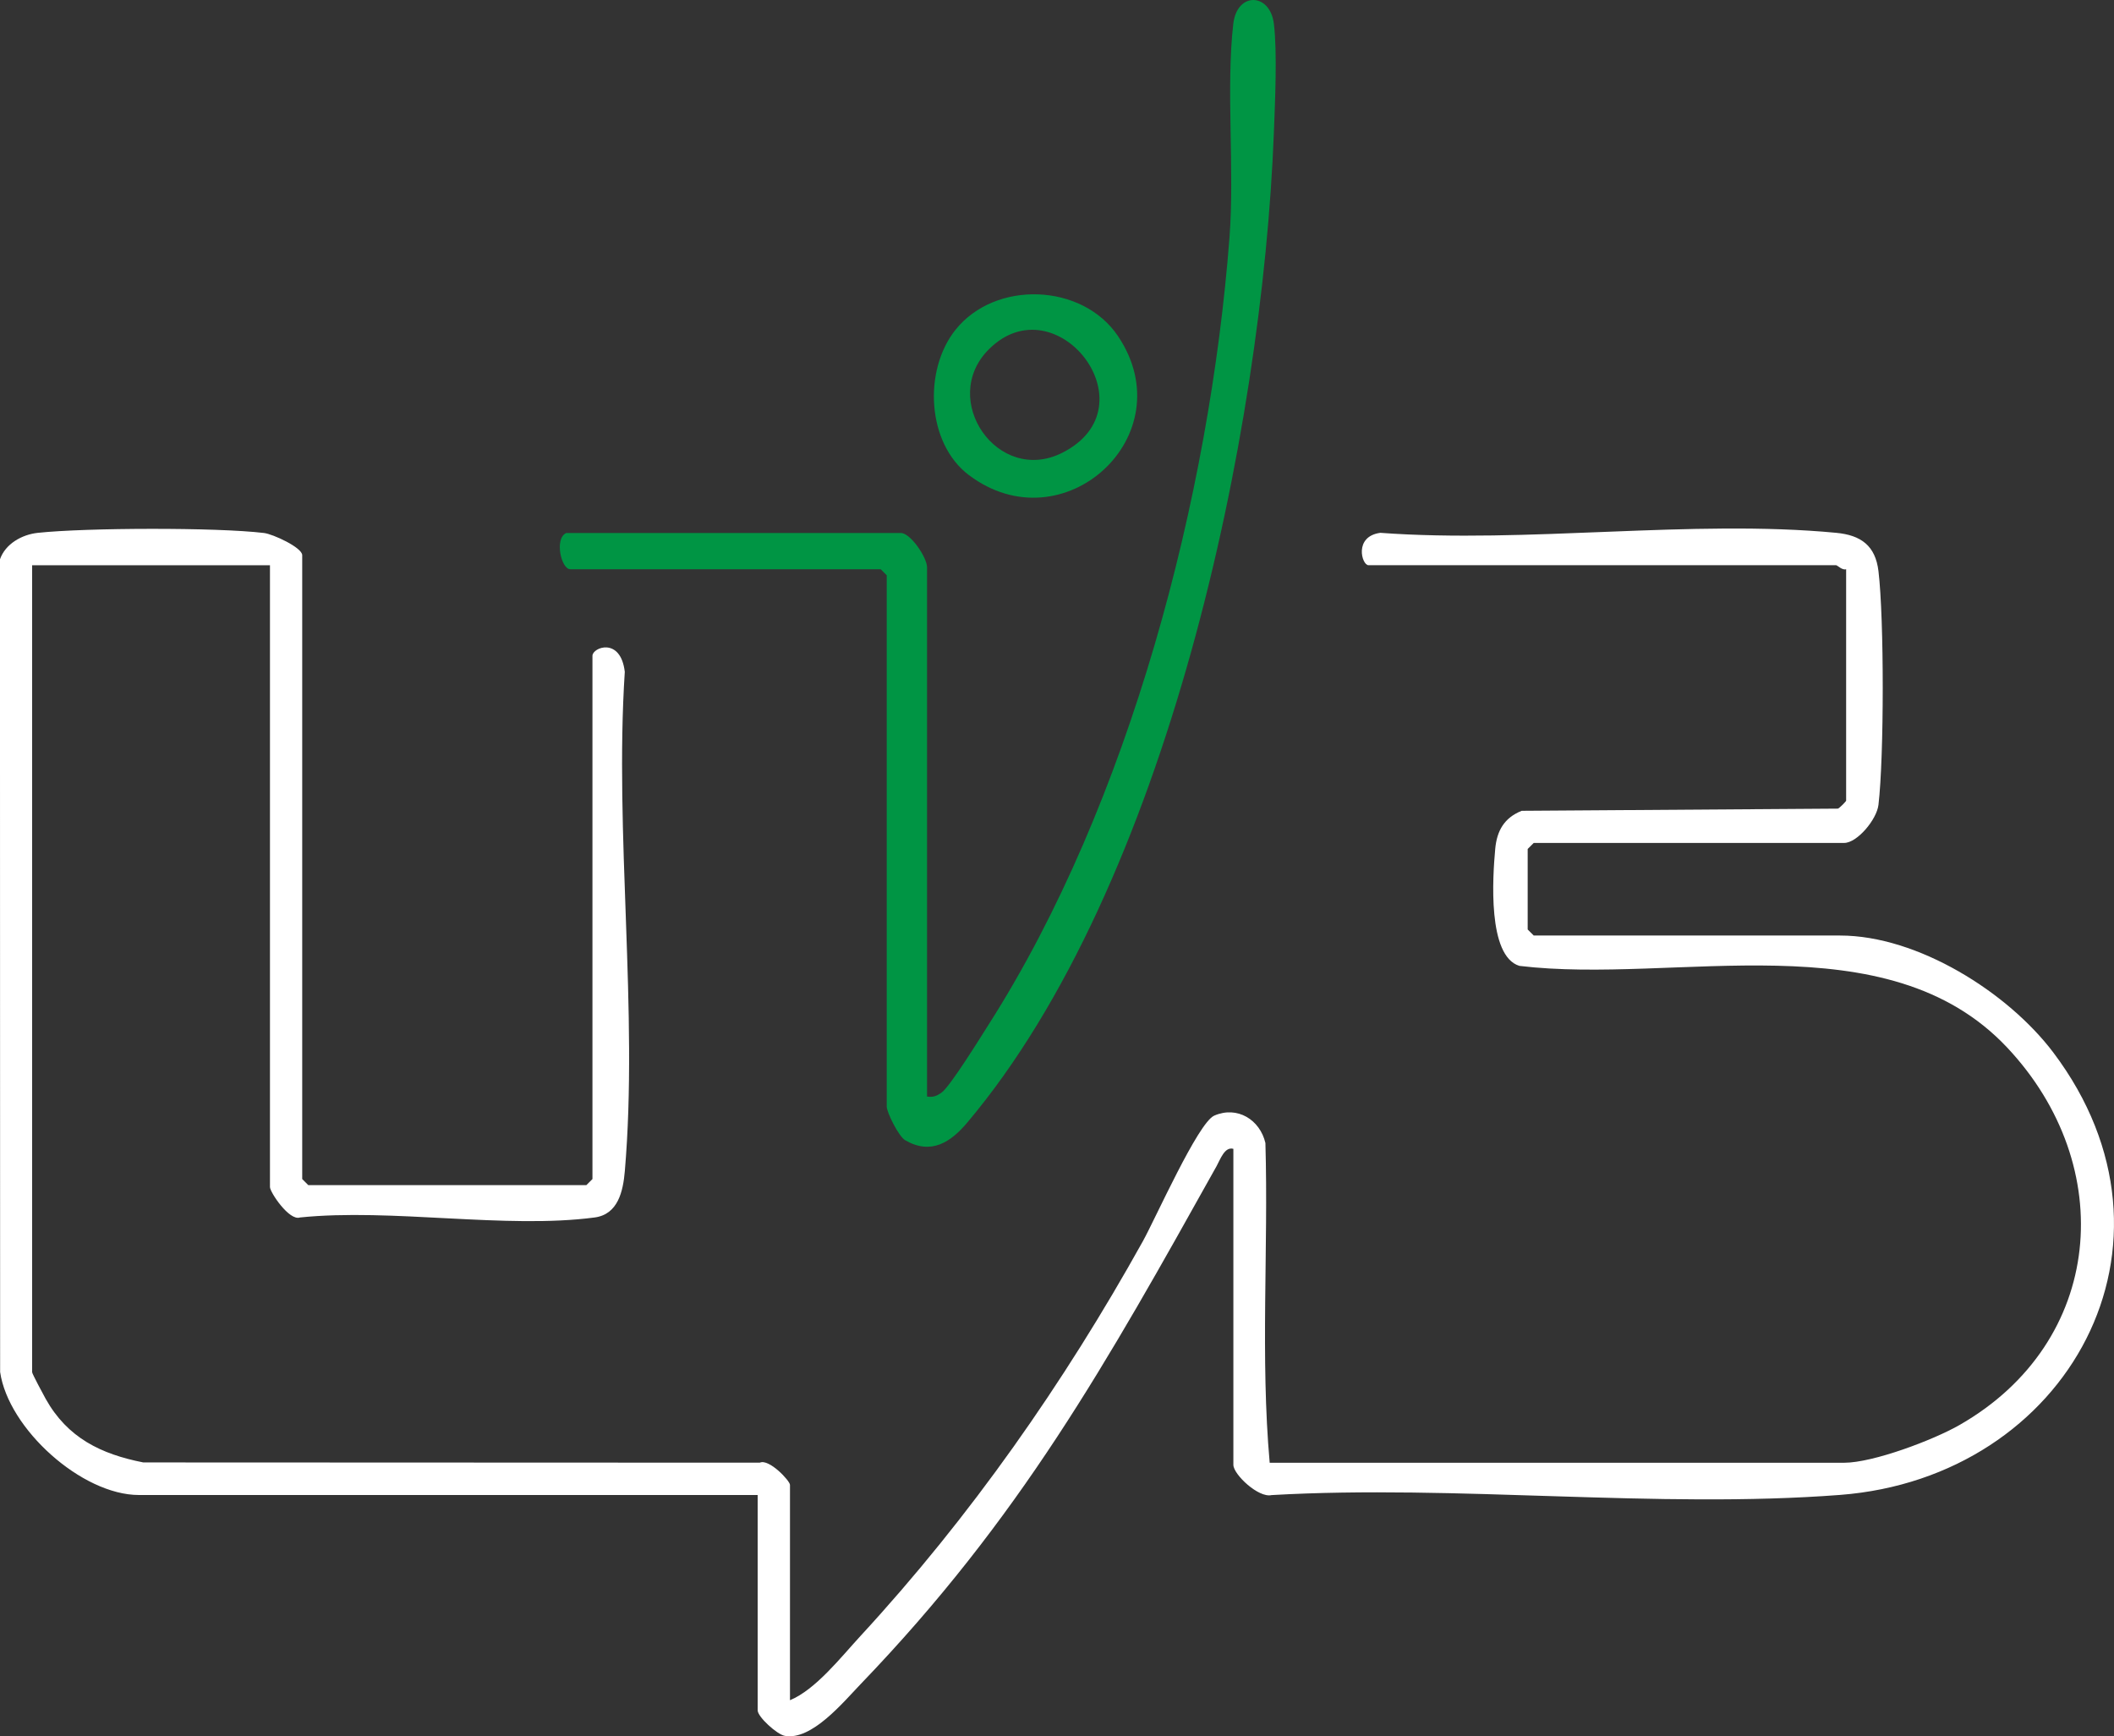
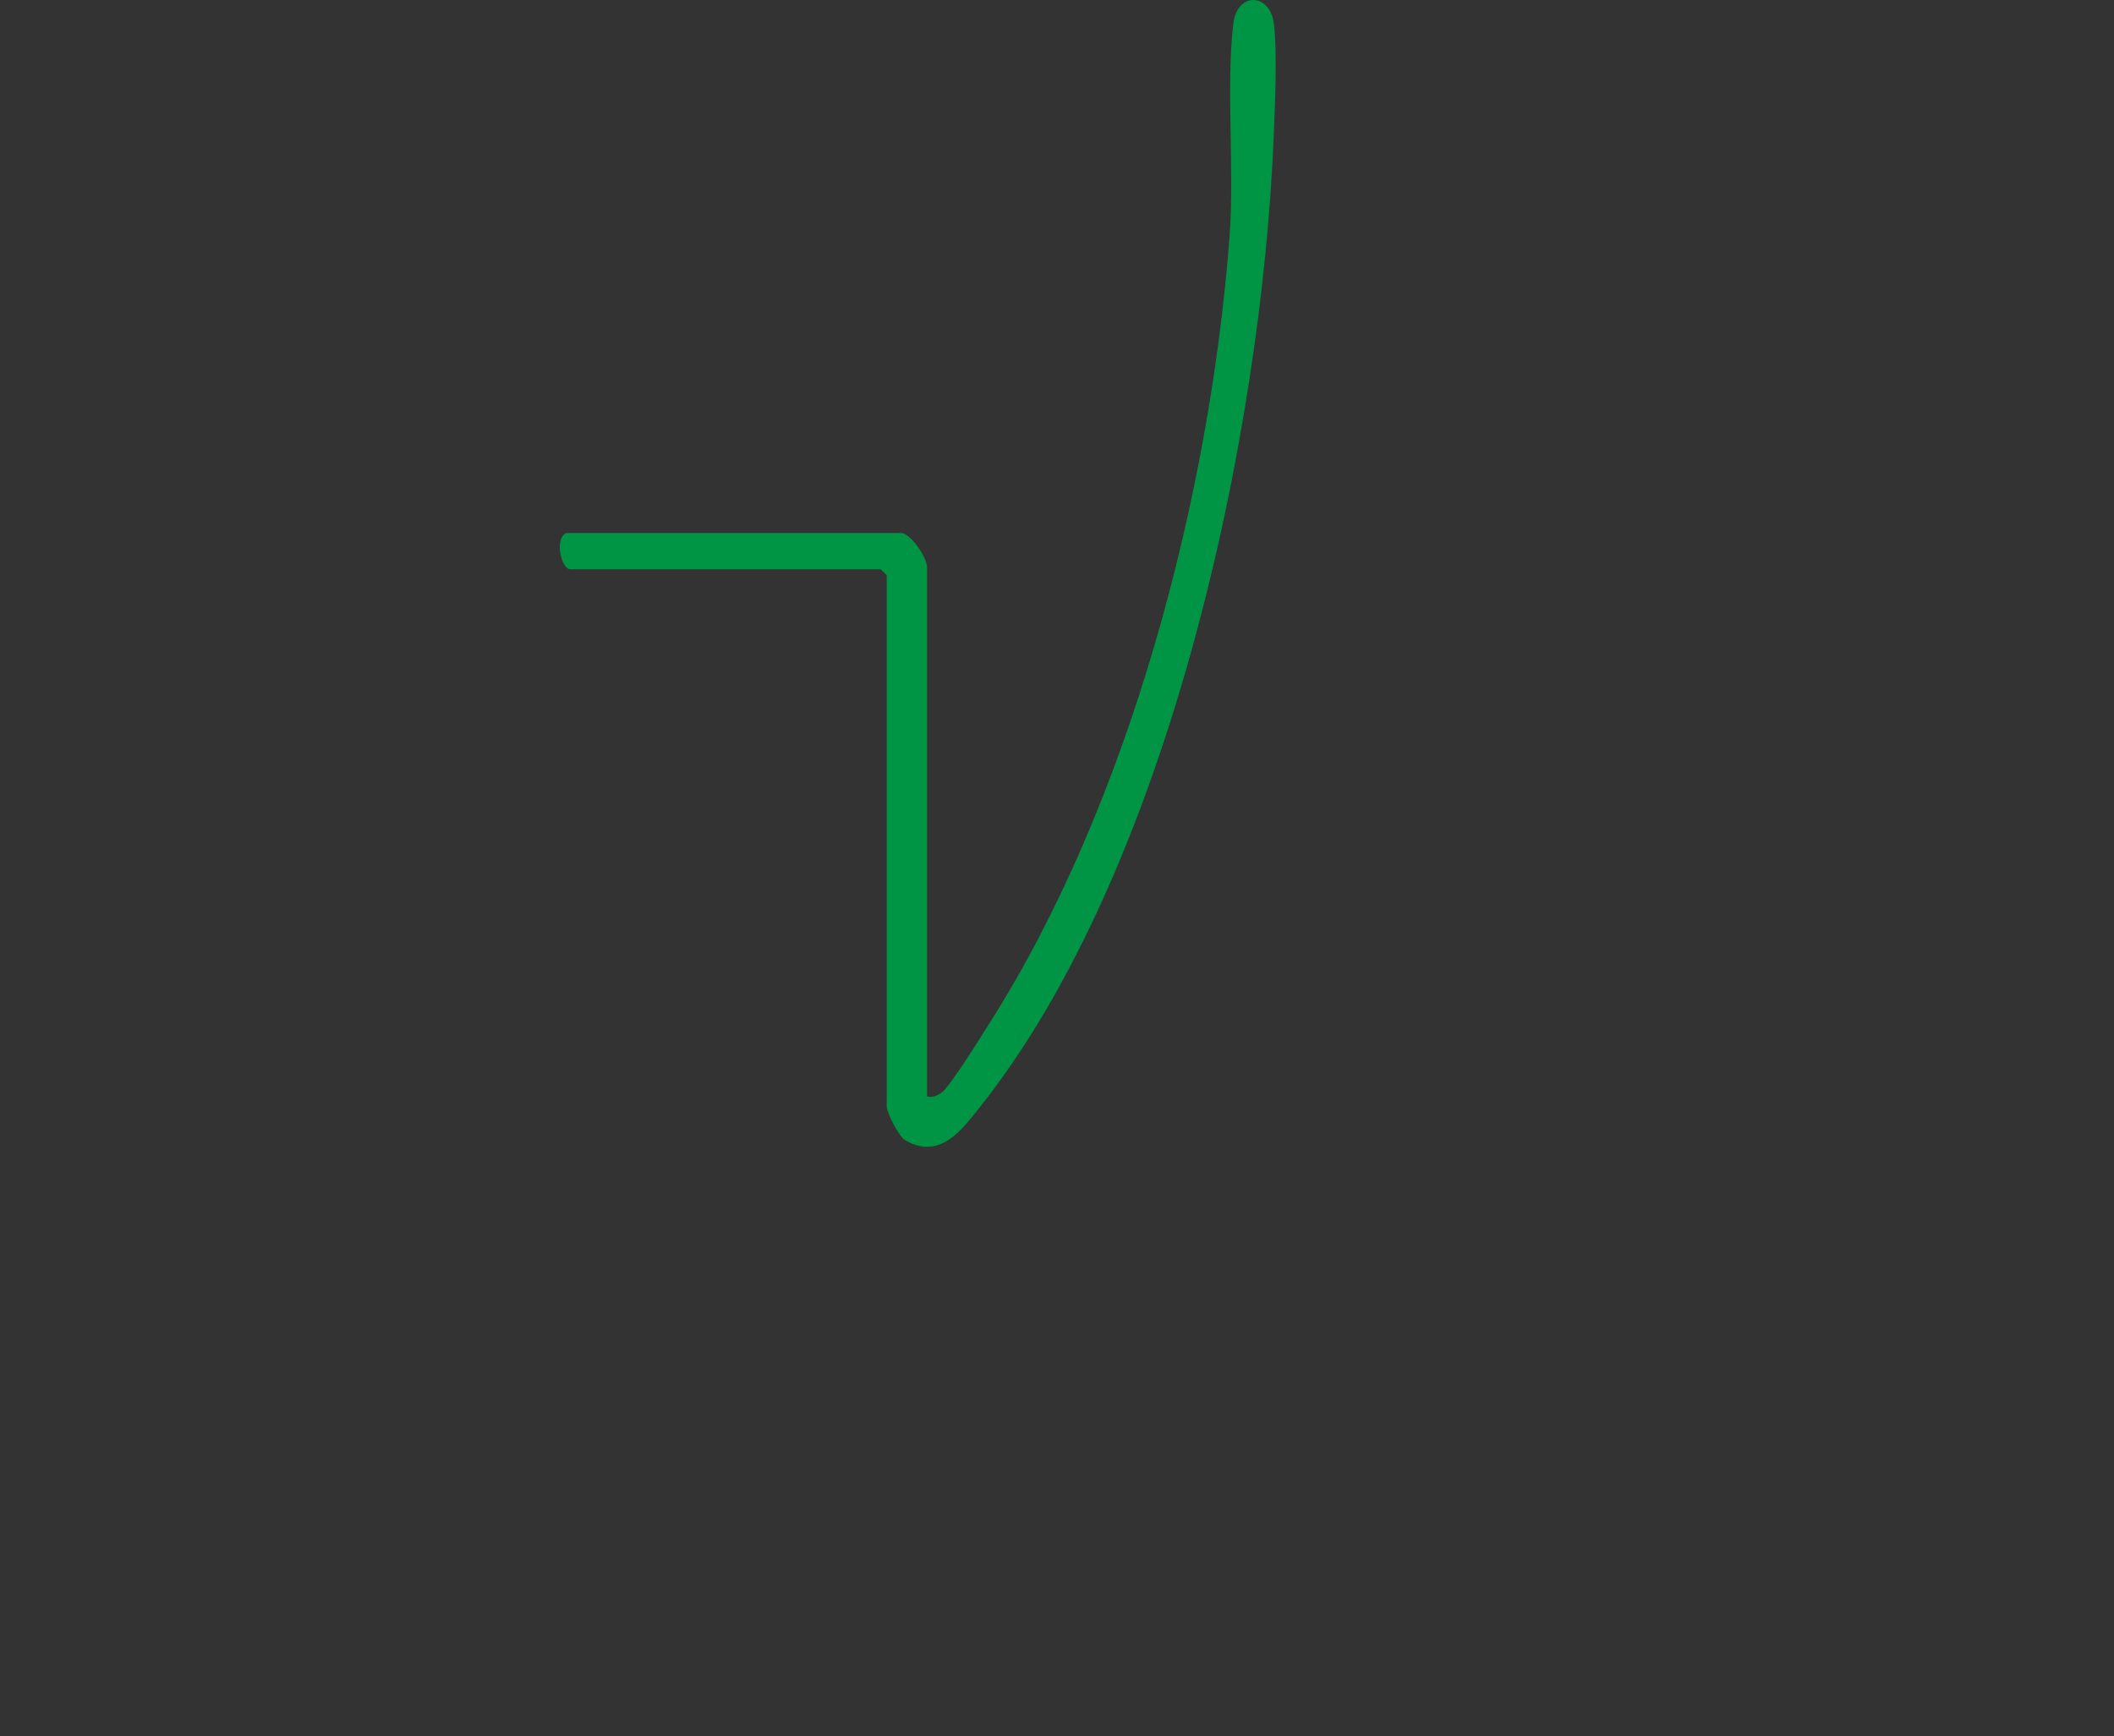
<svg xmlns="http://www.w3.org/2000/svg" id="Layer_2" data-name="Layer 2" viewBox="0 0 524.42 430.72">
  <rect x="0" y="0" width="524.42" height="430.72" fill="#333333" stroke="none" />
  <defs>
    <style> .cls-1 { fill: #fff; } .cls-2 { fill: #009544; } </style>
  </defs>
  <g id="Layer_1-2" data-name="Layer 1">
-     <path class="cls-1" d="M66.97,140.22H7.97v200.19c0,.37,2.82,5.64,3.37,6.62,5.4,9.64,13.68,13.69,24.21,15.76l152.94.06c2.28-1.05,7.48,4.49,7.48,5.51v53.42c6.37-2.65,12.58-10.61,17.51-15.96,27.25-29.55,50.46-62.73,70-97.85,3.13-5.62,13.71-29.45,17.73-31.21,5.72-2.5,11.35,1.01,12.7,6.79.76,26.38-1.27,53.15,1.06,79.32h142.5c7.2,0,22.12-5.64,28.62-9.36,35.98-20.58,39.51-64.22,11.8-93.67-29.89-31.76-82.11-15.55-120.97-20.23-7.96-2.42-6.64-22.04-6-29.05.41-4.43,2.21-7.69,6.57-9.42l78.46-.54c.47-.22,2.02-1.81,2.02-1.98v-57.41c-.98.32-2.17-1-2.5-1h-116c-1.65,0-3.69-7.15,2.95-8.03,36.3,2.68,77.37-3.41,113.1,0,6.14.58,9.72,3.2,10.47,9.51,1.42,11.89,1.4,46.04,0,57.96-.43,3.67-5.29,9.46-8.52,9.46h-77l-1.5,1.5v19.97l1.5,1.5h76c19.25,0,41.65,14.1,52.91,29.04,35.73,47.4,3.66,105.39-52.93,109.73-45.45,3.48-95.11-2.59-141.01.04-3.24.77-9.48-5.13-9.48-7.51v-78.38c-2.17-.63-3.26,2.67-4.18,4.31-27.39,49.04-48.65,87.25-88.31,128.5-4.32,4.49-12.12,14-18.78,12.81-1.96-.35-6.74-4.72-6.74-6.33v-53.42H34.47c-14.19,0-32.4-16.43-34.44-30.51l-.04-201.6c1.34-3.85,5.45-6.16,9.41-6.58,11.99-1.27,44.26-1.38,56.09.04,2.24.27,9.48,3.61,9.48,5.51v154.76l1.5,1.5h69l1.5-1.5v-129.8c0-2.1,6.99-4.75,8.02,3.97-2.6,40.06,3.39,84.31.01,123.86-.43,5.04-1.7,10.73-7.48,11.5-21.99,2.92-50.41-2.33-73.1,0-2.66.93-7.45-6.28-7.45-7.54v-154.26Z" />
    <path class="cls-2" d="M229.97,272.02c1.52.23,2.34-.11,3.56-.94,2.12-1.44,9.83-13.95,11.85-17.12,34.84-54.71,54.72-130.84,59.62-195.07,1.29-16.85-.9-37.03.94-52.97.92-8.01,9.11-7.76,10.07-.03.87,6.98.28,19.61,0,27.04-2.88,74.77-26.5,186.75-76.06,245.55-4.07,4.83-8.92,8.11-15.37,4.4-1.66-.95-4.61-6.95-4.61-8.38v-131.79l-1.5-1.5h-77c-2.26,0-4-7.64-1-8.99h83c2.42,0,6.5,6.11,6.5,8.49v131.29Z" />
-     <path class="cls-2" d="M240.34,117.85c-10.48-7.92-11.3-26.01-3.33-36.01,9.88-12.41,31.53-11.62,40.36,1.58,16.51,24.68-13.65,52.08-37.02,34.43ZM245.31,86.65c-12.47,12.45,2.22,33.74,18.21,25.67,22.66-11.44-1.49-42.36-18.21-25.67Z" />
  </g>
</svg>